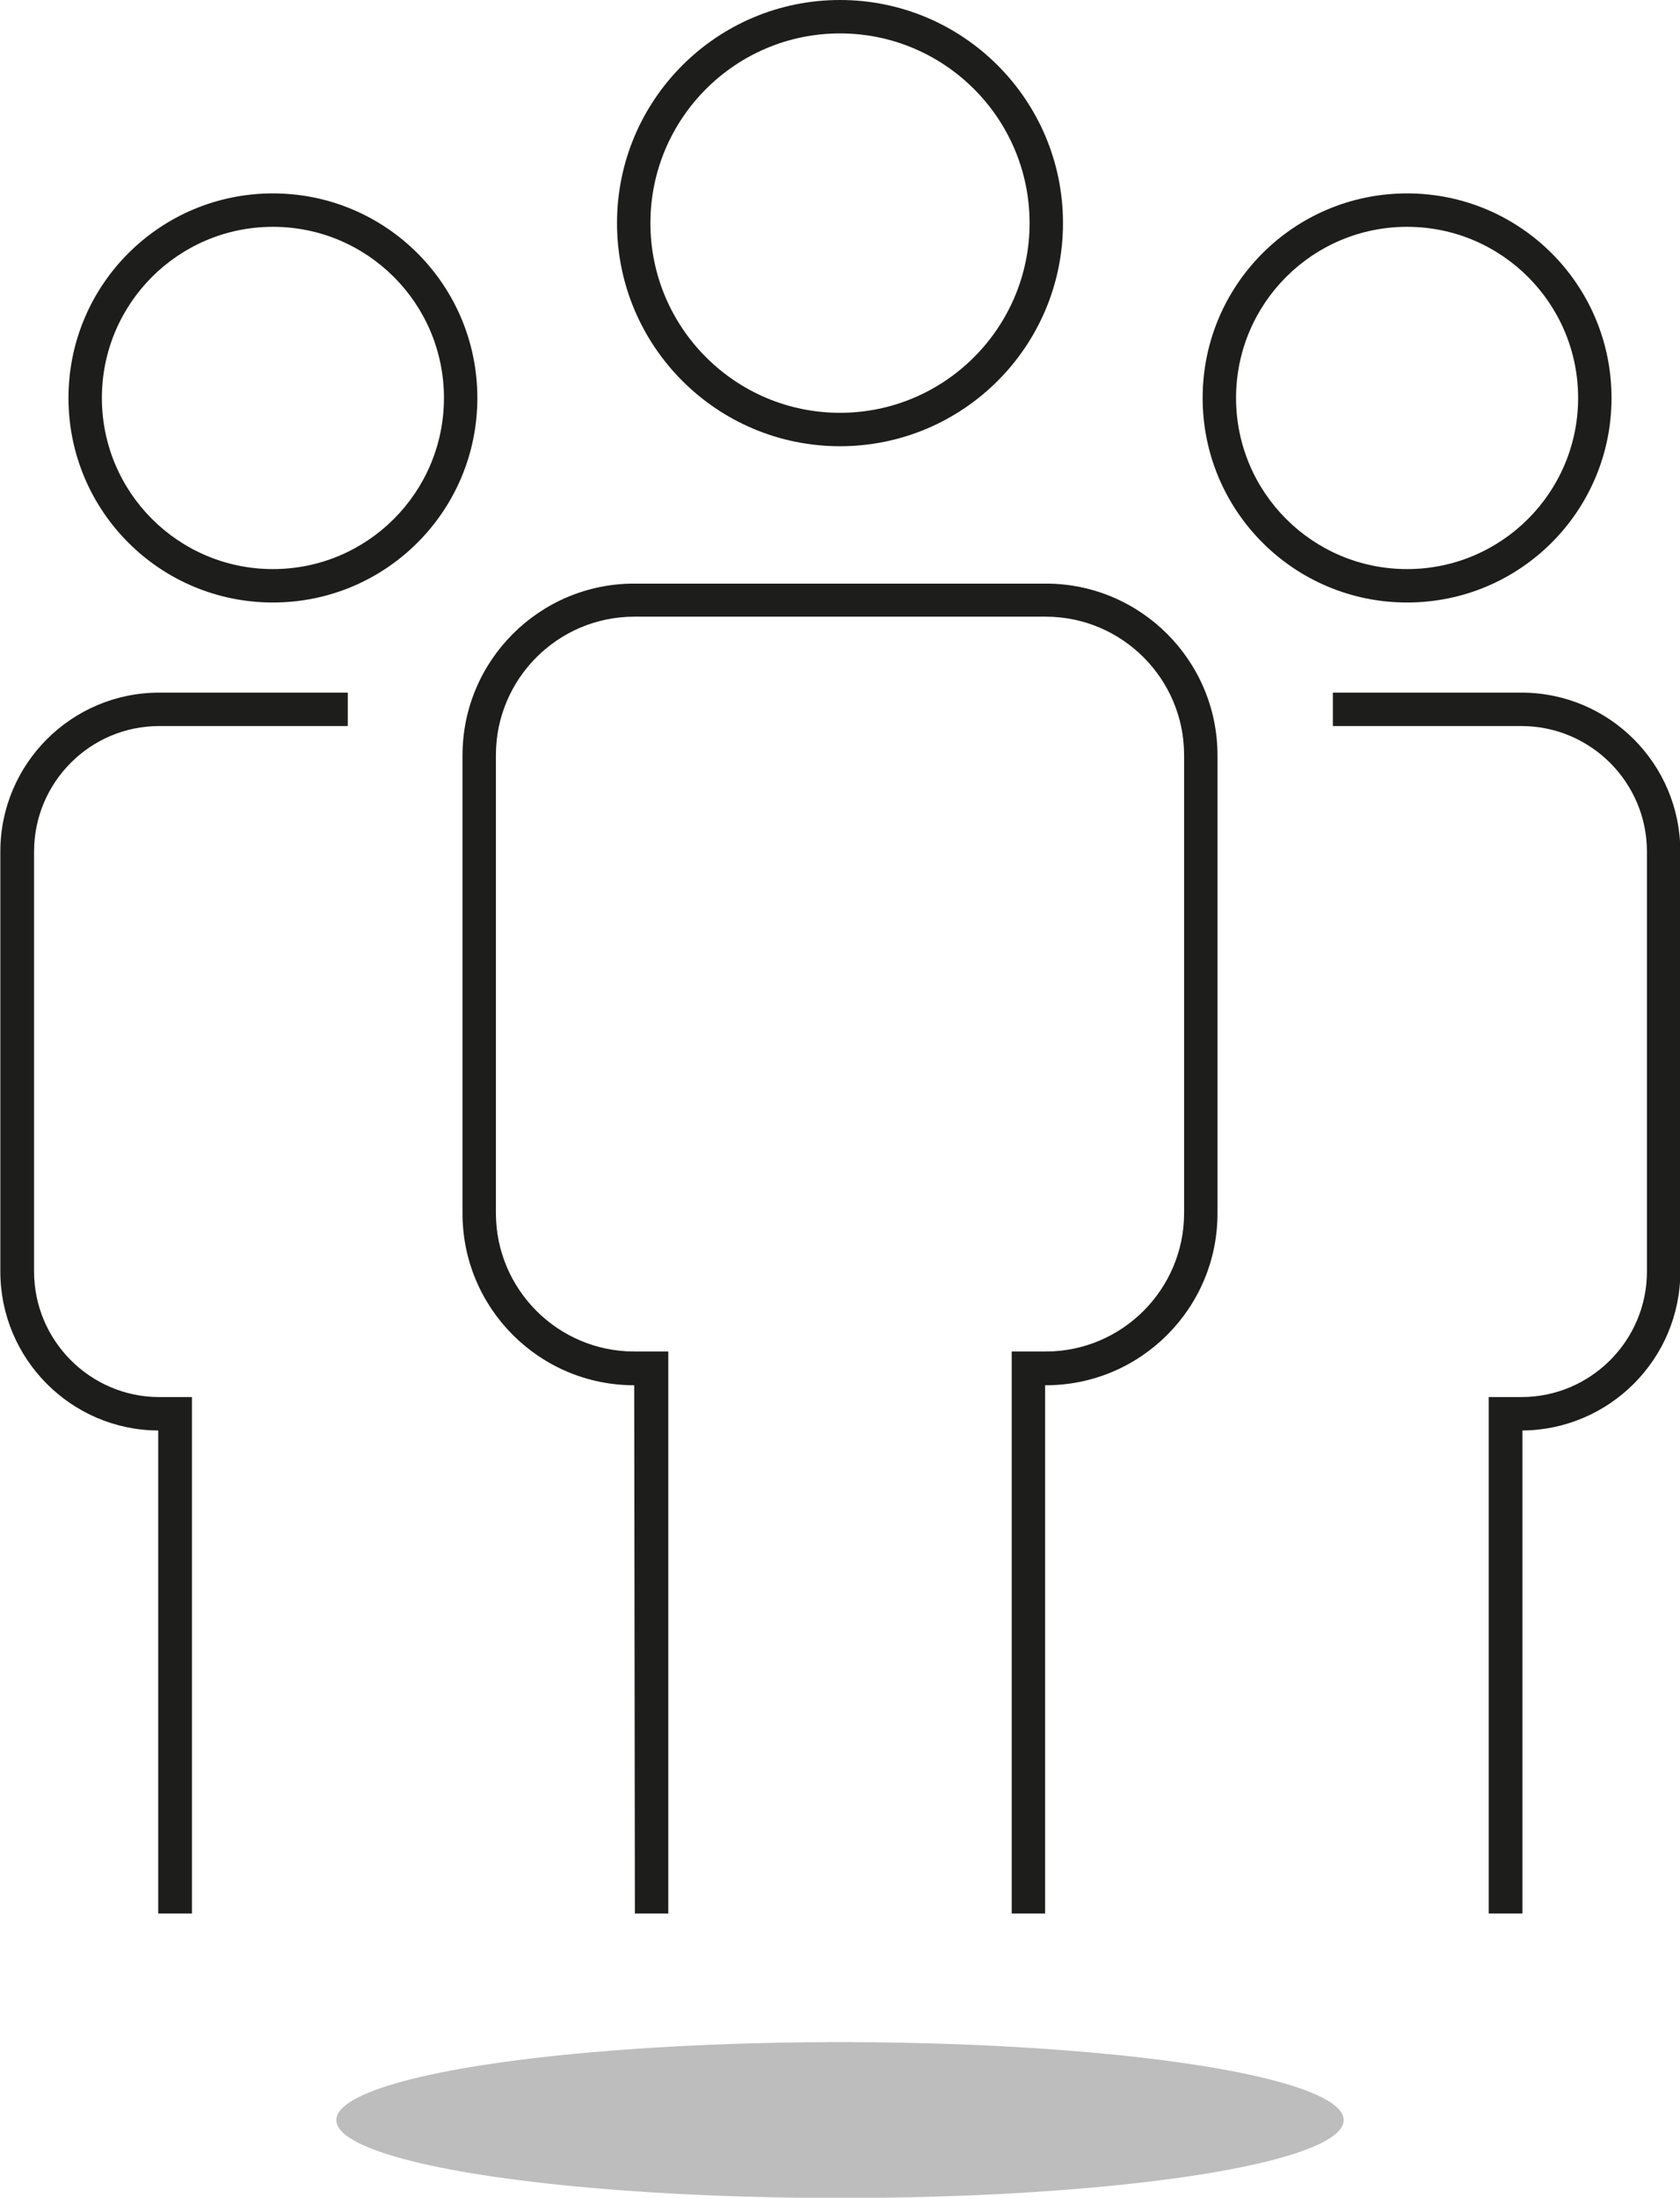
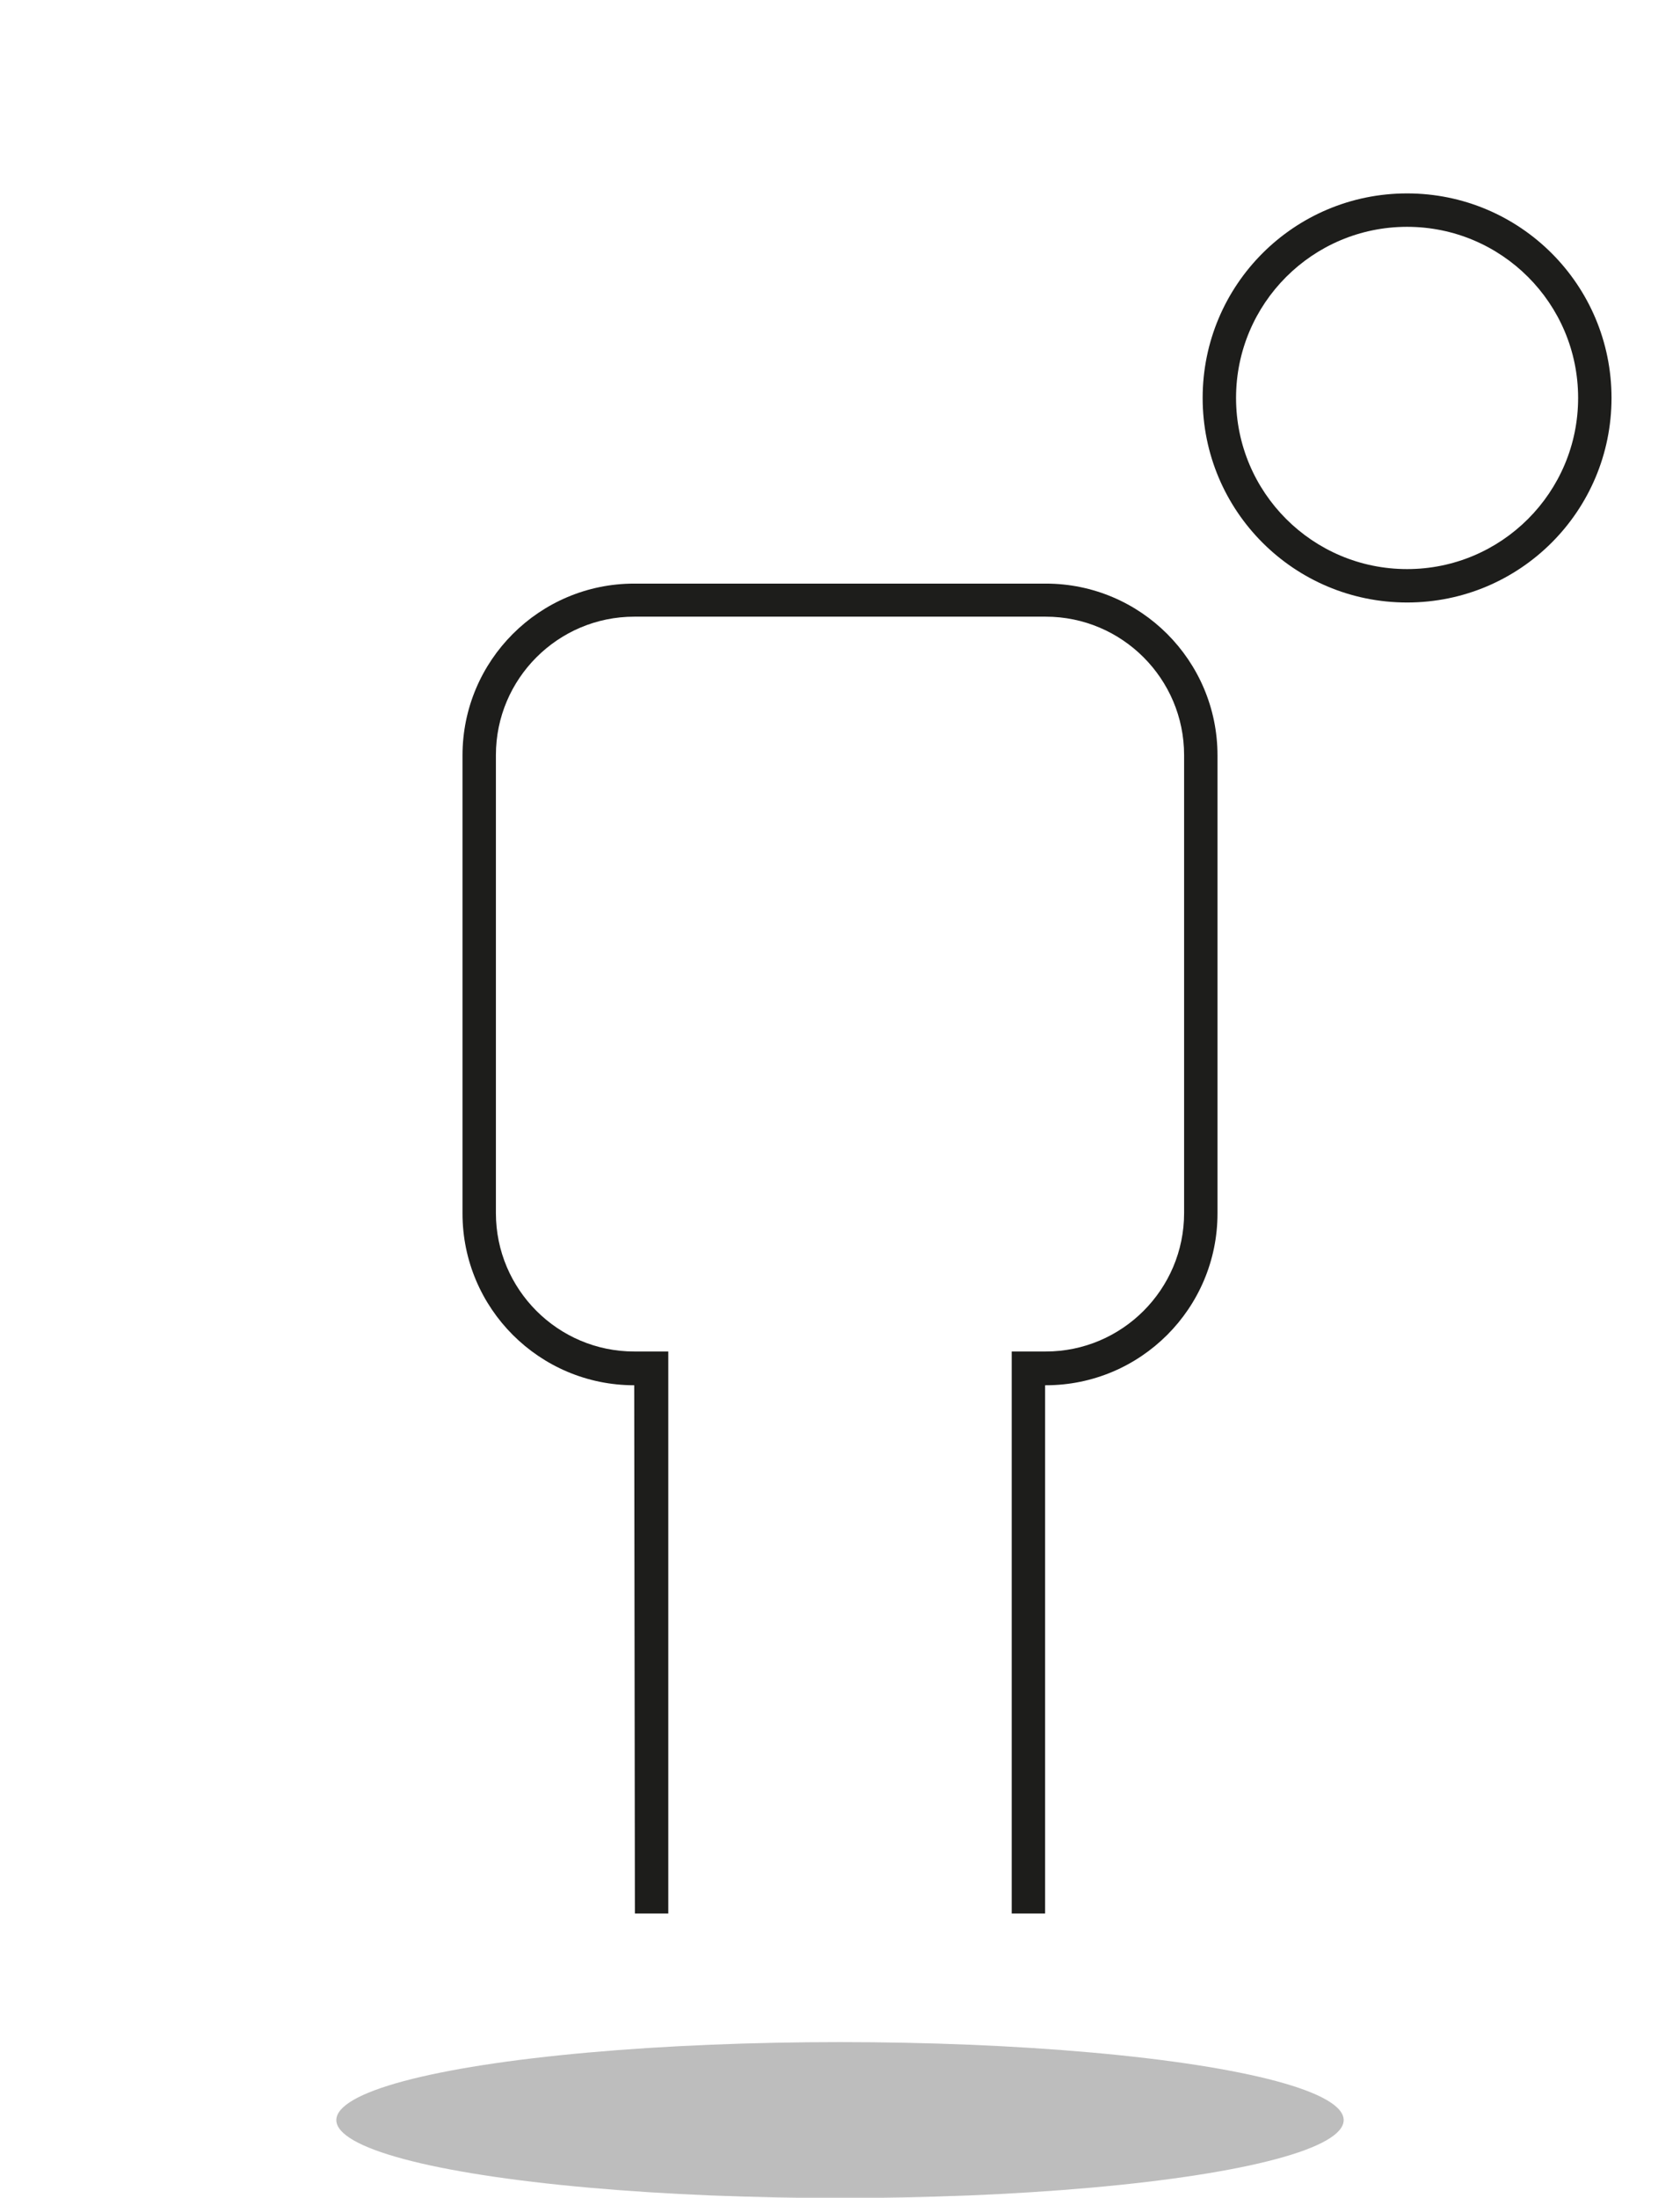
<svg xmlns="http://www.w3.org/2000/svg" id="Calque_2" data-name="Calque 2" viewBox="0 0 49.8 65.11">
  <defs>
    <style>
      .cls-1 {
        opacity: .26;
      }

      .cls-1, .cls-2 {
        stroke-width: 0px;
      }

      .cls-2 {
        fill: #1d1d1b;
      }
    </style>
  </defs>
  <g id="Calque_1-2" data-name="Calque 1">
    <g>
      <g>
        <g>
-           <path class="cls-2" d="m24.9.99c3.1,0,5.62,2.52,5.62,5.62s-2.52,5.62-5.62,5.62-5.62-2.52-5.62-5.62S21.8.99,24.9.99m0-.99c-3.65,0-6.61,2.96-6.61,6.61s2.96,6.61,6.61,6.61,6.61-2.96,6.61-6.61S28.55,0,24.9,0h0Z" />
          <path class="cls-2" d="m30.98,56.69h-.99v-16.65h1.01c2.26,0,4.1-1.84,4.1-4.1v-13.57c0-2.26-1.84-4.1-4.1-4.1h-12.2c-2.26,0-4.1,1.84-4.1,4.1v13.57c0,2.26,1.84,4.1,4.1,4.1h1.01v16.65h-.99l-.02-15.65c-2.81,0-5.09-2.28-5.09-5.09v-13.57c0-2.81,2.28-5.09,5.09-5.09h12.2c2.81,0,5.09,2.28,5.09,5.09v13.57c0,2.81-2.28,5.09-5.09,5.09h-.02v15.65Z" />
        </g>
        <g>
          <path class="cls-2" d="m41.71,6.72c2.8,0,5.07,2.27,5.07,5.07s-2.27,5.07-5.07,5.07-5.07-2.27-5.07-5.07,2.27-5.07,5.07-5.07m0-.99c-3.35,0-6.06,2.71-6.06,6.06s2.71,6.06,6.06,6.06,6.06-2.71,6.06-6.06-2.71-6.06-6.06-6.06h0Z" />
-           <path class="cls-2" d="m45.12,56.69h-.99v-15.3h.97c2.05,0,3.72-1.67,3.72-3.72v-12.44c0-2.05-1.67-3.72-3.72-3.72h-5.59v-.99h5.59c2.6,0,4.71,2.11,4.71,4.71v12.44c0,2.59-2.1,4.69-4.68,4.71v14.31Z" />
        </g>
        <g>
-           <path class="cls-2" d="m8.09,6.72c2.8,0,5.07,2.27,5.07,5.07s-2.27,5.07-5.07,5.07-5.07-2.27-5.07-5.07,2.27-5.07,5.07-5.07m0-.99c-3.35,0-6.06,2.71-6.06,6.06s2.71,6.06,6.06,6.06,6.06-2.71,6.06-6.06-2.71-6.06-6.06-6.06h0Z" />
-           <path class="cls-2" d="m5.68,56.69h-.99v-14.31c-2.58-.01-4.68-2.12-4.68-4.71v-12.44c0-2.6,2.11-4.71,4.71-4.71h5.59v.99h-5.59c-2.05,0-3.71,1.67-3.71,3.72v12.44c0,2.05,1.67,3.72,3.71,3.72h.97v15.3Z" />
-         </g>
+           </g>
      </g>
      <ellipse class="cls-1" cx="24.9" cy="62.81" rx="14.93" ry="2.31" />
    </g>
  </g>
</svg>